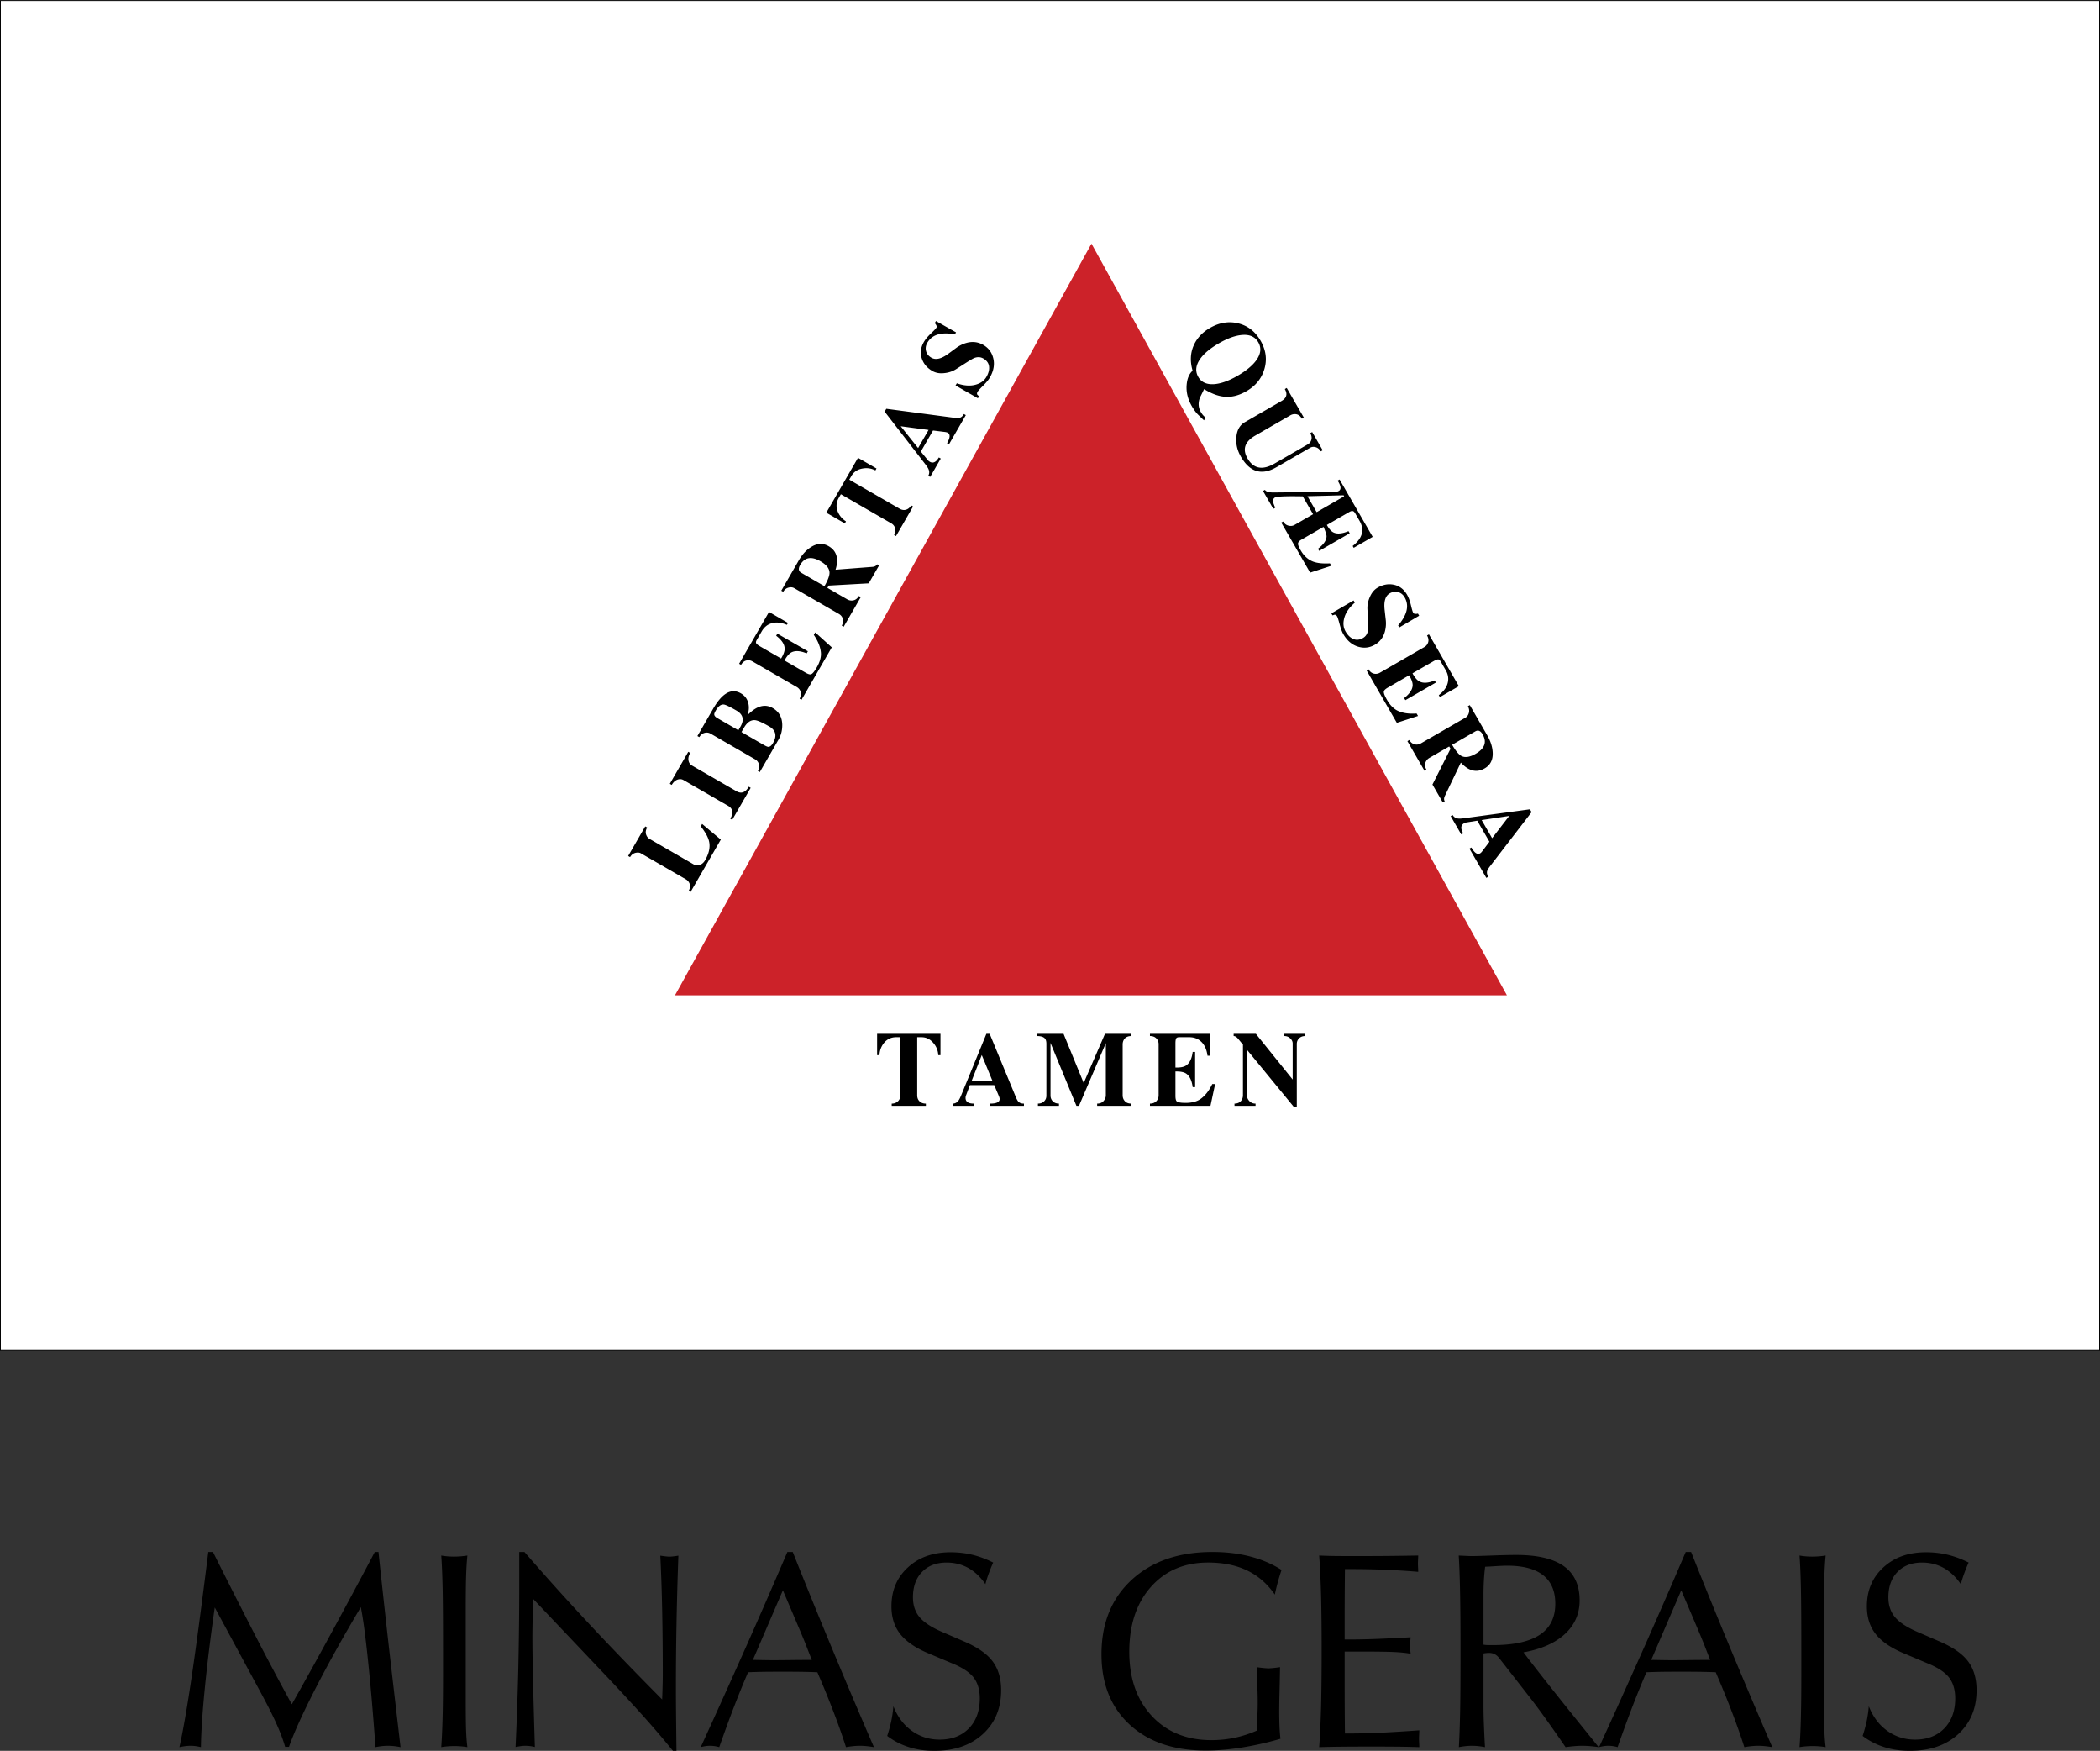
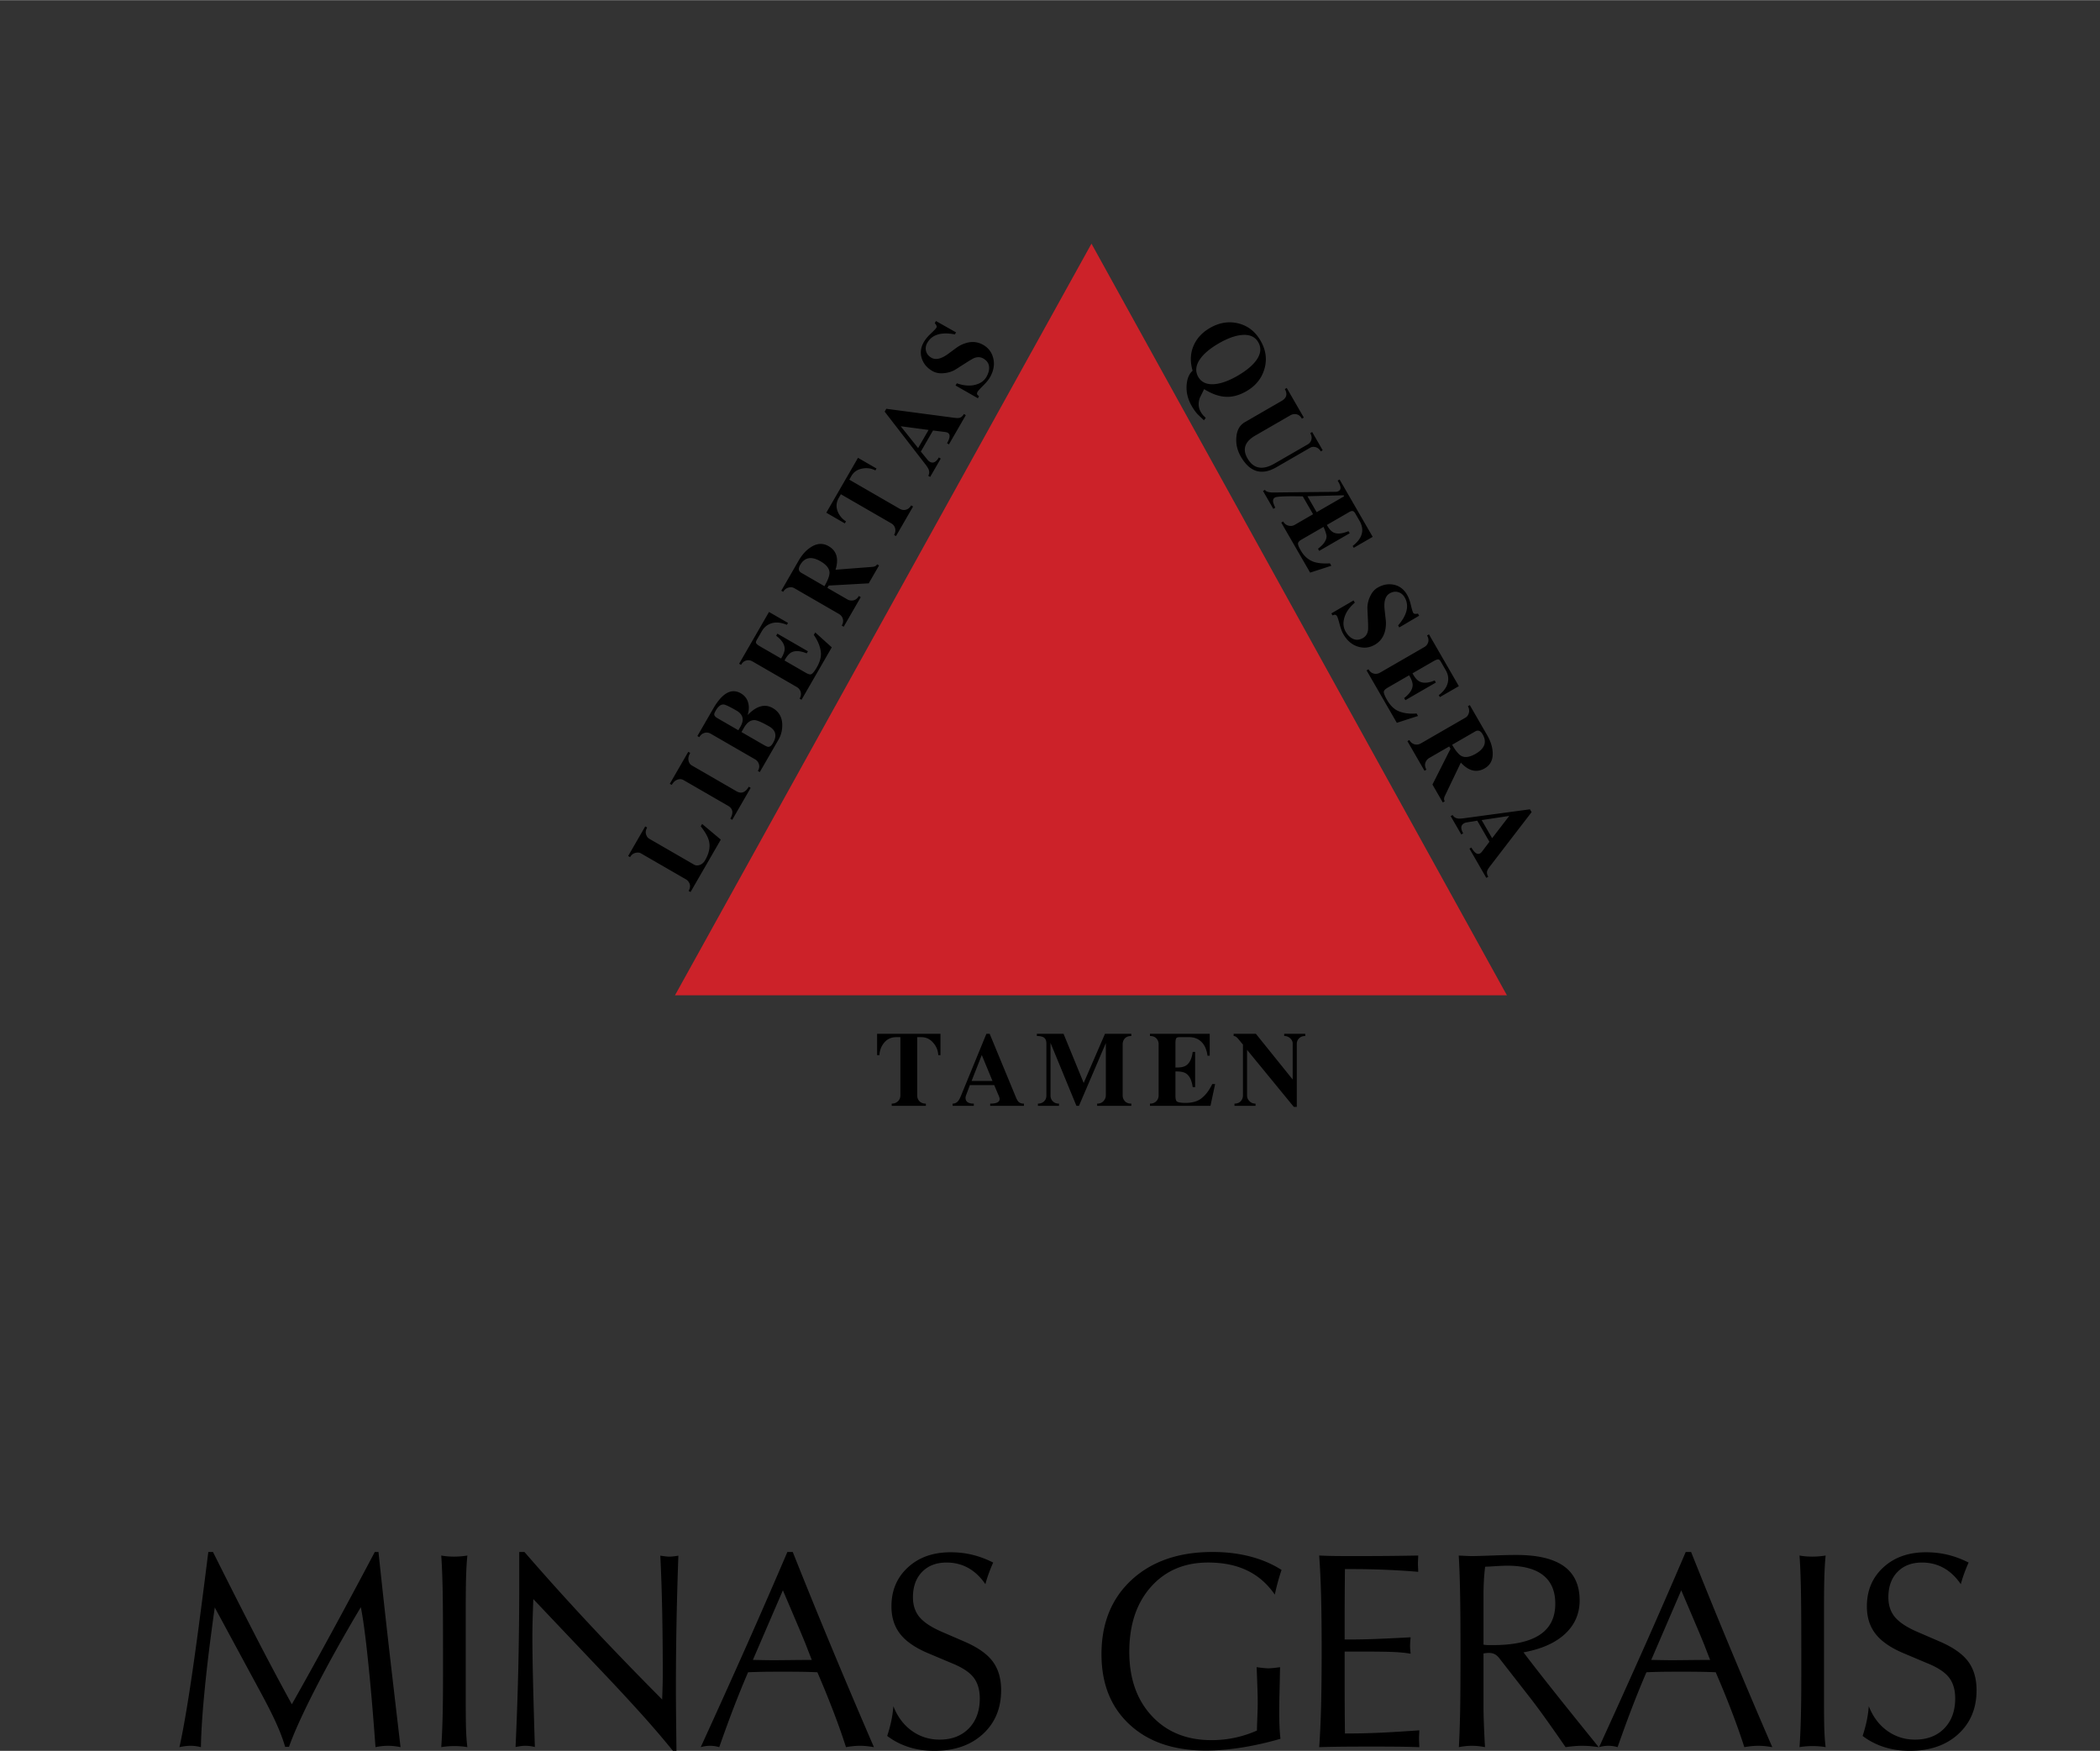
<svg xmlns="http://www.w3.org/2000/svg" width="2500" height="2084" viewBox="0 0 553.138 461.012">
  <rect x="0" y="0" width="553.138" height="461.012" fill="#333333" stroke="none" />
-   <path fill-rule="evenodd" clip-rule="evenodd" fill="#fff" stroke="#000" stroke-width=".216" stroke-miterlimit="2.613" d="M.108.108h552.921v355.458H.108V.108z" />
  <path fill-rule="evenodd" clip-rule="evenodd" fill="#cc2229" d="M177.791 262.051L287.493 64.12 396.92 262.051H177.791z" />
  <path d="M184.937 216.928l4.921 4.129-7.97 13.803-.507-.293c.409-.707.481-1.373.221-1.996a2.319 2.319 0 0 0-.985-1.084l-11.825-6.826c-.337-.195-.771-.242-1.301-.141-.658.135-1.167.517-1.53 1.145l-.507-.293 4.501-7.794.506.292c-.409.708-.481 1.373-.22 1.997.173.443.445.772.815.985l11.776 6.799c.435.251.937.273 1.507.066.57-.208 1.031-.616 1.385-1.228 1.002-1.737 1.361-3.343 1.075-4.817-.229-1.162-.972-2.534-2.225-4.116l.363-.628zm12.792-9.507l-4.862 8.422-.507-.293c.883-1.528.688-2.66-.583-3.394l-11.728-6.771c-.499-.287-1.04-.326-1.623-.115-.583.211-1.079.67-1.487 1.377l-.507-.292 4.862-8.422.507.292c-.409.708-.559 1.367-.449 1.977.11.61.413 1.059.912 1.347l11.728 6.771c1.271.734 2.349.337 3.23-1.191l.507.292zm5.818-20.999c1.625.938 2.458 2.395 2.497 4.37.021 1.449-.298 2.744-.958 3.887l-4.96 8.592-.506-.293c.409-.708.474-1.378.196-2.011a2.065 2.065 0 0 0-.887-1.027l-11.729-6.771c-.531-.307-1.081-.377-1.648-.211s-1.019.538-1.353 1.117l-.507-.293 4.166-7.215c2.377-4.119 4.806-5.462 7.282-4.031.95.548 1.581 1.331 1.895 2.348.313 1.018.275 2.144-.115 3.377 2.343-2.425 4.552-3.038 6.627-1.839zm-9.576.648c-1.738-1.003-2.838-1.53-3.301-1.584-.76-.095-1.475.436-2.144 1.595-.27.467-.4.787-.395.962-.013.357.262.699.825 1.023l5.526 3.191.558-.966c1.04-1.801.684-3.209-1.069-4.221zm8.625 4.175c-1.802-1.04-3.05-1.589-3.746-1.647-1.111-.083-2.074.583-2.891 1.999l-.656 1.134 5.768 3.33c.627.362 1.045.549 1.252.562.456.027.884-.304 1.284-.997 1.096-1.898.759-3.358-1.011-4.381zm12.135-24.751l4.358 3.932-7.969 13.804-.508-.293c.372-.643.456-1.271.251-1.882-.178-.511-.516-.909-1.015-1.197l-11.656-6.73c-.515-.297-1.053-.377-1.614-.24s-1.024.519-1.386 1.146l-.507-.293 7.872-13.635 4.996 2.884-.292.506c-1.592-.661-3-.777-4.225-.346-.977.335-1.761.999-2.354 1.986l-1.296 2.245c-.267.425-.333.752-.196.981s.478.5 1.025.816l5.527 3.191.166-.29c.548-.95.804-1.746.768-2.388-.057-1.128-.802-2.233-2.235-3.318l.32-.555 8.036 4.639-.321.556c-1.665-.683-2.996-.775-3.991-.277-.584.306-1.146.926-1.684 1.859l-.167.29 5.55 3.204c.676.391 1.163.532 1.461.425.383-.144.881-.746 1.493-1.808.836-1.448 1.195-2.774 1.076-3.98-.146-1.457-.766-2.984-1.86-4.581l.377-.651zm16.815-17.643l-2.725 4.718-10.541.59-.348.603 5.236 3.023c.435.251.903.351 1.406.297.687-.075 1.234-.466 1.644-1.175l.507.292-4.5 7.795-.507-.292c.363-.628.45-1.243.261-1.845-.168-.527-.51-.938-1.025-1.236l-11.751-6.785c-.435-.251-.944-.298-1.528-.142-.583.157-1.043.524-1.377 1.104l-.507-.292 4.598-7.964c.883-1.528 1.939-2.688 3.167-3.479 1.62-1.06 3.186-1.153 4.699-.28 2.124 1.226 2.732 3.293 1.825 6.202l9.733-.752c.586-.047.995-.272 1.227-.675l.506.293zm-15.428-1.088c-2.397-1.384-4.181-1.062-5.352.965-.548.949-.452 1.637.288 2.064l6.105 3.524c.929-1.609 1.372-2.822 1.329-3.64-.067-1.069-.858-2.041-2.37-2.913zm14.75-24.433l-.292.506c-1.074-.556-2.212-.719-3.417-.492-1.312.229-2.279.883-2.902 1.961l-.557.965 13.249 7.649c.579.335 1.147.421 1.701.258.555-.162 1.004-.541 1.348-1.136l.507.292-4.501 7.795-.507-.292c.325-.563.42-1.136.284-1.718-.135-.583-.484-1.036-1.048-1.361l-13.248-7.649-.557.965c-.679 1.175-.76 2.393-.245 3.656.444 1.051 1.16 1.893 2.146 2.526l-.306.53-4.875-2.814 8.346-14.455 4.874 2.814zm23.528-14.056l-4.444 7.698-.507-.293c.828-1.432.895-2.347.203-2.747-.135-.1-.394-.173-.771-.225l-3.125-.383-3.205 5.55 1.85 2.259c.139.167.306.305.5.417.869.502 1.665.125 2.389-1.13l.507.293-2.787 4.826-.507-.292c.297-.515.335-1.062.111-1.642-.137-.358-.453-.851-.947-1.48l-10.646-13.772.432-.749 17.935 2.375c.661.082 1.137.077 1.424-.015.416-.125.777-.452 1.083-.983l.505.293zm-9.813 3.901l-7.333-.973 4.579 5.744 2.754-4.771zm14.406-22.39c1.368.79 2.242 1.949 2.625 3.479.417 1.656.118 3.361-.894 5.115-.344.595-.932 1.308-1.764 2.136-.833.828-1.317 1.362-1.457 1.603-.176.306-.201.561-.075.762.03.06.183.203.453.422l-.306.531-5.878-3.361.334-.579c1.884.658 3.554.775 5.014.353 1.275-.358 2.201-1.035 2.777-2.033.576-.997.807-1.926.692-2.786-.115-.86-.615-1.545-1.5-2.056-.723-.418-1.524-.462-2.401-.131-.308.123-.984.515-2.031 1.175l-2.752 1.758c-.882.563-1.885.907-3.008 1.031-1.249.157-2.325-.023-3.226-.543-1.367-.79-2.286-1.856-2.754-3.2-.519-1.479-.35-2.958.504-4.438.418-.724 1.038-1.472 1.857-2.241.821-.771 1.305-1.285 1.453-1.543.167-.289.021-.686-.44-1.187l.321-.556 5.288 2.989-.306.531c-3.597-.683-6.017.054-7.262 2.21-.409.708-.521 1.432-.336 2.171.185.739.654 1.327 1.41 1.764 1.143.659 2.633.307 4.471-1.055l2.129-1.57a8.367 8.367 0 0 1 2.636-1.278c1.583-.438 3.058-.262 4.426.527zM317.101 110.633a114.39 114.39 0 0 0-1.524-1.469c-.558-.558-1.11-1.311-1.659-2.26-1.059-1.834-1.511-3.696-1.358-5.586.133-1.665.657-2.911 1.573-3.74-.711-2.42-.608-4.658.309-6.71.845-1.882 2.264-3.398 4.259-4.55 2.462-1.421 4.949-1.822 7.462-1.203 2.514.619 4.471 2.144 5.874 4.572 1.421 2.461 1.75 4.963.987 7.506-.742 2.466-2.312 4.392-4.71 5.776-1.946 1.124-3.831 1.611-5.655 1.463-1.67-.108-3.504-.775-5.5-2.004-.37.771-.745 1.534-1.124 2.289-.483 1.353-.402 2.592.248 3.718.26.451.534.813.82 1.087.287.273.449.443.486.507l-.488.604zm8.847-11.705c2.269-1.31 3.918-2.67 4.949-4.08 1.213-1.688 1.393-3.271.538-4.751-.846-1.464-2.277-2.107-4.299-1.927-1.779.148-3.805.878-6.073 2.188-2.301 1.328-3.956 2.713-4.969 4.156-1.156 1.675-1.312 3.246-.466 4.71.808 1.399 2.202 2.031 4.185 1.896 1.789-.134 3.835-.863 6.135-2.192zm21.943 19.893c-.324-.563-.762-.928-1.308-1.095s-1.045-.12-1.496.14l-8.881 5.127c-3.877 2.239-7 1.307-9.368-2.795-.947-1.642-1.342-3.345-1.181-5.11.146-1.866.895-3.188 2.246-3.967l9.677-5.587c1.319-.762 1.599-1.802.837-3.121l.506-.292 4.501 7.794-.507.293c-.418-.725-.957-1.12-1.619-1.189a2.311 2.311 0 0 0-1.43.31l-9.243 5.336c-2.75 1.588-3.43 3.589-2.036 6.002 1.579 2.736 3.953 3.188 7.123 1.358l8.76-5.058c.482-.278.797-.69.943-1.236.146-.545.047-1.116-.297-1.711l.508-.292 2.772 4.803-.507.29zm2.781 30.119l-5.584 1.809-7.606-13.177.506-.292c.362.627.867 1.001 1.516 1.121a2.054 2.054 0 0 0 1.51-.228l4.851-2.801-2.717-4.706c-4.388-.083-6.828.017-7.327.304-.418.242-.572.653-.471 1.238.068.304.251.788.549 1.453l-.507.292-2.717-4.706.507-.292c.278.482 1.066.714 2.363.694l16.307-.18c.259.001.523-.077.798-.235.627-.362.592-1.147-.104-2.353l-.21-.362.508-.293 8.722 15.106-4.996 2.885-.278-.483c2.528-1.975 3.16-4.131 1.896-6.468l-1.045-1.81c-.244-.459-.461-.743-.649-.847-.276-.142-.63-.087-1.064.163l-5.937 3.427.111.194c.529.917 1.077 1.512 1.643 1.786.951.459 2.268.342 3.949-.349l.32.555-8.036 4.639-.32-.555c1.448-1.094 2.2-2.171 2.253-3.232.01-.391-.225-1.167-.702-2.329l-.11-.193-5.889 3.4c-.628.362-.895.774-.8 1.234.061.328.306.863.733 1.603.826 1.432 1.924 2.406 3.296 2.923 1.105.391 2.562.537 4.37.437l.361.628zm-3.868-14.111l7.24-4.18-.154-.265-9.51.246 2.424 4.199zm15.328 34.909c-1.367.789-2.809.967-4.324.534-1.643-.468-2.97-1.578-3.982-3.332-.344-.595-.666-1.46-.968-2.595s-.521-1.823-.66-2.064c-.178-.306-.386-.453-.622-.445-.066-.005-.268.058-.592.181l-.307-.532 5.85-3.409.334.578c-1.512 1.303-2.447 2.69-2.812 4.167-.328 1.283-.205 2.424.371 3.421.576.997 1.265 1.662 2.067 1.992.802.331 1.646.241 2.53-.271.724-.417 1.162-1.089 1.314-2.014.048-.327.046-1.109-.003-2.346l-.146-3.263c-.046-1.046.158-2.086.612-3.12.488-1.161 1.182-2.003 2.082-2.522 1.368-.789 2.751-1.051 4.148-.786 1.541.291 2.738 1.176 3.593 2.656.417.723.756 1.633 1.013 2.729.257 1.096.46 1.772.608 2.03.168.289.584.36 1.248.212l.321.555-5.232 3.086-.307-.531c2.389-2.773 2.961-5.238 1.716-7.394-.409-.708-.979-1.167-1.712-1.377-.733-.209-1.477-.097-2.233.34-1.142.66-1.582 2.126-1.321 4.399l.295 2.628a8.339 8.339 0 0 1-.211 2.922c-.411 1.591-1.302 2.781-2.67 3.571zm11.376 18.754l-5.585 1.808-7.969-13.803.506-.292c.372.643.874 1.03 1.506 1.158.53.102 1.045.007 1.544-.281l11.655-6.729a2.121 2.121 0 0 0 1.016-1.278c.163-.555.062-1.146-.299-1.774l.506-.292 7.872 13.635-4.995 2.884-.293-.506c1.369-1.048 2.174-2.209 2.413-3.485.197-1.014.016-2.025-.544-3.031l-1.296-2.245c-.235-.444-.485-.664-.751-.661-.268.004-.673.164-1.22.479l-5.526 3.19.167.29c.548.95 1.11 1.569 1.685 1.858 1.005.514 2.335.422 3.991-.276l.32.555-8.036 4.64-.32-.555c1.423-1.101 2.169-2.207 2.235-3.318.026-.659-.229-1.455-.769-2.388l-.166-.289-5.551 3.205c-.676.39-1.042.741-1.099 1.052-.066.403.206 1.136.819 2.197.836 1.448 1.806 2.422 2.909 2.922 1.335.603 2.968.829 4.897.68l.378.65zm6.523 22.779l-2.724-4.718 4.759-9.424-.349-.604-5.236 3.023a2.256 2.256 0 0 0-.959 1.069c-.279.632-.215 1.302.195 2.011l-.508.292-4.5-7.795.507-.292c.362.627.851 1.01 1.468 1.148.539.117 1.066.027 1.582-.27l11.752-6.785c.435-.251.729-.668.886-1.252.156-.584.067-1.165-.267-1.744l.507-.293 4.597 7.964c.883 1.528 1.359 3.022 1.431 4.483.107 1.933-.595 3.336-2.106 4.209-2.124 1.226-4.219.719-6.283-1.521l-4.216 8.805c-.251.531-.261.998-.028 1.4l-.508.294zm8.657-12.816c2.397-1.384 3.01-3.089 1.84-5.117-.548-.949-1.192-1.21-1.932-.783l-6.105 3.525c.929 1.608 1.758 2.599 2.488 2.971.959.476 2.196.277 3.709-.596zm2.809 32.676l-4.444-7.697.507-.293c.827 1.433 1.586 1.948 2.278 1.549.153-.067.347-.254.58-.555l1.895-2.515-3.205-5.55-2.88.473a1.855 1.855 0 0 0-.61.224c-.869.502-.941 1.38-.218 2.634l-.506.293-2.787-4.826.508-.293c.297.515.752.821 1.365.917.378.06.963.033 1.756-.081l17.25-2.334.432.749-11.024 14.345c-.399.532-.634.946-.698 1.24-.1.423.004.899.311 1.43l-.51.29zm1.529-10.449l4.509-5.864-7.264 1.094 2.755 4.77zM247.72 277.816h-.584a5.159 5.159 0 0 0-1.282-3.205c-.854-1.021-1.903-1.531-3.149-1.531h-1.114v15.297c0 .67.208 1.203.626 1.604.417.398.971.598 1.658.598v.586h-9v-.586c.649 0 1.193-.203 1.63-.611.437-.41.654-.939.654-1.59V273.08h-1.114c-1.357 0-2.452.539-3.289 1.615-.688.91-1.059 1.951-1.115 3.121h-.612v-5.629h16.69v5.629h.001zm21.987 13.348h-8.889v-.586c1.654 0 2.48-.398 2.48-1.197.019-.166-.046-.428-.19-.779l-1.231-2.898h-6.408l-1.031 2.73a1.847 1.847 0 0 0-.111.641c0 1.004.724 1.504 2.172 1.504v.586h-5.573v-.586c.594 0 1.087-.24 1.477-.723.241-.299.511-.818.808-1.561l6.604-16.107h.863l6.911 16.719c.26.613.502 1.023.725 1.227.316.297.781.445 1.393.445v.585zm-8.285-6.547l-2.824-6.838-2.685 6.838h5.509zm36.569 6.547h-9.001v-.586c.78 0 1.375-.268 1.783-.807.335-.408.502-.873.502-1.395v-13.738l-7.078 16.525h-.669l-6.826-16.58v13.85c0 .576.176 1.059.529 1.449.408.465.975.695 1.7.695v.586h-5.546v-.586c.65 0 1.185-.193 1.603-.584.417-.391.627-.893.627-1.504v-13.711c0-.688-.167-1.18-.502-1.477-.39-.354-1.058-.529-2.006-.529v-.586h7.027l5.309 12.957 5.609-12.957h6.939v.586c-.817 0-1.431.26-1.839.781-.298.408-.446.891-.446 1.447v13.375c0 .539.148 1.004.446 1.395.39.539 1.003.807 1.839.807v.587zm22.071-5.74l-1.227 5.74h-15.939v-.586c.743 0 1.328-.24 1.756-.723.354-.41.529-.902.529-1.479v-13.459c0-.594-.199-1.1-.6-1.518-.398-.418-.961-.627-1.686-.627v-.586h15.744v5.768h-.585c-.224-1.707-.827-2.986-1.812-3.83-.779-.678-1.746-1.027-2.897-1.045h-2.592c-.502-.02-.817.088-.947.32s-.195.664-.195 1.295v6.381h.334c1.097 0 1.914-.176 2.452-.529.948-.613 1.533-1.811 1.756-3.594h.641v9.279h-.641c-.241-1.783-.826-2.982-1.756-3.596-.557-.352-1.374-.529-2.452-.529h-.334v6.408c0 .781.121 1.273.362 1.479.316.26 1.087.391 2.312.391 1.672 0 3-.354 3.984-1.061 1.189-.854 2.202-2.154 3.038-3.9h.755v.001zm23.741-12.651c-.687 0-1.23.203-1.63.613-.399.408-.599.9-.599 1.477v16.58h-.78l-12.316-15.02v12.092c0 .484.186.93.557 1.34.428.482.984.723 1.672.723v.586h-5.545v-.586c.743 0 1.318-.24 1.728-.723.335-.41.502-.902.502-1.479v-13.348c-.056-.055-.464-.547-1.227-1.475-.427-.521-.836-.781-1.226-.781v-.586h5.852l9.697 12.039v-9.504c0-.482-.213-.928-.641-1.336-.428-.41-.957-.613-1.589-.613v-.586h5.545v.587z" fill-rule="evenodd" clip-rule="evenodd" />
  <path d="M47.263 460.039c.911-4.062 1.945-9.959 3.102-17.689s2.659-18.971 4.505-33.705h1.231a1996.379 1996.379 0 0 0 11.461 22.613 791.46 791.46 0 0 0 9.307 17.492c3.225-5.699 6.61-11.805 10.168-18.342 3.558-6.523 7.46-13.775 11.683-21.764h.973c.677 6.486 1.465 13.713 2.363 21.678.898 7.953 2.056 17.861 3.447 29.717a19.84 19.84 0 0 0-1.711-.271 14.375 14.375 0 0 0-1.6-.086c-.517 0-1.034.025-1.576.086a19.78 19.78 0 0 0-1.711.271c-.628-8.654-1.28-16.25-1.97-22.799-.677-6.537-1.317-11.227-1.896-14.059-4.567 7.67-8.519 14.76-11.879 21.297-3.348 6.525-5.7 11.684-7.042 15.486h-1.009c-.554-1.92-1.367-4.062-2.438-6.414-1.071-2.363-2.61-5.367-4.604-9.023l-11.498-21.271c-1.132 7.928-2.006 15.068-2.634 21.42s-.96 11.473-1.01 15.363a12.68 12.68 0 0 0-1.391-.271c-.443-.061-.887-.086-1.317-.086s-.887.025-1.367.086c-.479.062-1.008.148-1.587.271zm68.962 0c.172-2.4.283-5.084.357-8.025.074-2.943.11-6.611.11-11.018v-6.131c0-7.867-.037-13.443-.11-16.717-.074-3.287-.185-6.145-.357-8.568.504.098 1.021.16 1.563.209.542.049 1.145.074 1.785.074.652 0 1.255-.025 1.822-.074s1.132-.111 1.711-.209c-.172 1.662-.283 3.594-.345 5.811-.062 2.203-.086 5.107-.086 8.689v22.973c0 3.902.024 6.709.086 8.42.062 1.723.172 3.25.345 4.566-.53-.098-1.071-.16-1.625-.209a19.88 19.88 0 0 0-1.761-.074c-.652 0-1.268.025-1.834.074-.578.049-1.132.111-1.661.209zm19.573-.037c.308-6.635.554-13.578.727-20.828.16-7.252.246-14.811.246-22.701v-7.828h1.367a686.982 686.982 0 0 0 16.594 18.453c5.761 6.191 12.323 12.986 19.684 20.396 0-.246.012-.615.037-1.119.086-2.523.123-4.32.123-5.379 0-5.934-.05-11.584-.16-16.928-.111-5.355-.271-10.168-.493-14.451.665.098 1.169.16 1.502.197.333.035.628.061.899.061.295 0 .615-.025.96-.061.345-.037.812-.1 1.403-.197-.209 5.625-.369 11.301-.48 17.037s-.172 11.596-.172 17.592c0 2.152.013 4.48.037 6.955.024 2.473.062 5.748.11 9.811h-.936c-2.265-2.807-4.937-5.945-8.026-9.393a576.888 576.888 0 0 0-10.882-11.732l-17.862-18.834c-.025.555-.074 1.957-.148 4.223a210.996 210.996 0 0 0-.099 5.441c0 2.99.049 6.832.16 11.51.111 4.666.271 10.598.492 17.775a12.697 12.697 0 0 0-1.292-.246 10.86 10.86 0 0 0-1.231-.074c-.394 0-.788.025-1.194.086-.393.062-.849.136-1.366.234zm62.511-22.934c.258 0 1.022.012 2.265.037 1.256.023 2.363.037 3.323.037.751 0 2.229-.014 4.432-.037 2.216-.025 4.05-.037 5.491-.037l-1.268-3.25c-.185-.529-.701-1.785-1.526-3.768-.837-1.98-2.438-5.748-4.813-11.312l-7.904 18.33zm-13.738 22.971a2773.878 2773.878 0 0 0 12.483-27.66 1973.758 1973.758 0 0 0 10.34-23.734h1.416a1691.755 1691.755 0 0 0 10.513 25.801c3.57 8.568 7.189 17.1 10.87 25.594a28.527 28.527 0 0 0-1.859-.258 16.704 16.704 0 0 0-3.533-.014c-.615.062-1.268.148-1.969.271a165.935 165.935 0 0 0-2.881-8.236 255.574 255.574 0 0 0-3.397-8.529l-1.256-2.955a139.02 139.02 0 0 0-3.483-.111 304.43 304.43 0 0 0-5.602-.037c-2.548 0-4.456.012-5.699.037-1.256.025-2.413.062-3.472.111-1.169 2.707-2.363 5.639-3.582 8.777s-2.548 6.783-4.014 10.943a9.287 9.287 0 0 0-1.23-.271 8.353 8.353 0 0 0-2.376 0c-.42.062-.838.148-1.269.271zm49.117-2.955a38.475 38.475 0 0 0 1.071-3.914c.271-1.316.456-2.623.554-3.914 1.083 2.77 2.696 4.924 4.85 6.475 2.154 1.551 4.604 2.326 7.336 2.326 3.201 0 5.761-.984 7.694-2.953 1.92-1.971 2.881-4.605 2.881-7.904 0-2.277-.555-4.123-1.662-5.539-1.108-1.404-3.041-2.66-5.811-3.768l-5.983-2.523c-3.41-1.416-5.909-3.113-7.472-5.084-1.563-1.969-2.339-4.406-2.339-7.324 0-4.186 1.44-7.596 4.333-10.254 2.881-2.66 6.636-3.988 11.252-3.988 1.994 0 3.902.221 5.736.664 1.822.443 3.656 1.133 5.478 2.043-.356.789-.713 1.65-1.058 2.586a30.522 30.522 0 0 0-.998 3.113c-1.292-1.895-2.807-3.322-4.505-4.271-1.711-.947-3.607-1.428-5.7-1.428-2.72 0-4.875.824-6.475 2.475-1.601 1.637-2.401 3.877-2.401 6.686 0 2.066.566 3.791 1.711 5.182 1.145 1.379 3.065 2.658 5.761 3.84l5.983 2.586c3.508 1.502 6.02 3.238 7.521 5.232 1.502 1.994 2.253 4.529 2.253 7.607 0 4.789-1.613 8.641-4.838 11.584-3.213 2.93-7.472 4.395-12.765 4.395-2.425 0-4.69-.332-6.783-1.01s-3.962-1.652-5.624-2.92zm103.59.752a83.39 83.39 0 0 1-10.181 2.301c-3.312.529-6.475.801-9.479.801-8.47 0-15.166-2.289-20.09-6.857-4.937-4.566-7.398-10.734-7.398-18.502 0-8.174 2.646-14.697 7.952-19.598 5.306-4.887 12.408-7.336 21.296-7.336 3.558 0 6.869.393 9.923 1.193 3.053.789 5.811 1.971 8.26 3.533a52.138 52.138 0 0 0-1.01 3.311 52.919 52.919 0 0 0-.763 3.189c-1.97-2.844-4.395-4.961-7.288-6.352-2.881-1.393-6.314-2.094-10.304-2.094-6.229 0-11.251 2.143-15.043 6.414-3.804 4.283-5.699 9.984-5.699 17.1 0 7.016 1.981 12.641 5.934 16.889 3.951 4.246 9.195 6.365 15.708 6.365 2.092 0 4.123-.211 6.081-.617a29.764 29.764 0 0 0 5.896-1.908c0-.455.037-1.537.099-3.225.073-1.699.11-3.041.11-4.025 0-1.145-.024-2.412-.074-3.803-.049-1.379-.11-3.264-.209-5.639.837.123 1.478.197 1.896.234.419.037.825.061 1.207.086.356-.025.751-.049 1.193-.086a30.312 30.312 0 0 0 1.871-.234c-.049 2.621-.098 4.898-.147 6.832a195.408 195.408 0 0 0-.073 4.775c0 1.441.024 2.758.073 3.953.05 1.183.136 2.29.259 3.3zm10.193 2.203c.234-3.102.395-6.721.505-10.869.099-4.15.147-9.123.147-14.92 0-5.344-.049-9.996-.147-13.998-.11-3.988-.271-7.545-.505-10.672 1.034.049 2.167.086 3.386.111 1.219.023 3.127.035 5.736.035 3.373 0 6.364-.012 8.986-.035a923.63 923.63 0 0 0 7.977-.111c0 .221-.012.566-.036 1.047-.024.479-.037.848-.037 1.119 0 .223.013.566.037 1.047s.036.836.036 1.082c-2.794-.246-5.662-.418-8.604-.541s-5.921-.184-8.925-.184h-1.772c-.024 2.855-.05 5.588-.062 8.186s-.012 5.059-.012 7.398v2.955h1.305c2.24 0 4.715-.051 7.423-.16 2.708-.111 5.589-.246 8.653-.42a59.29 59.29 0 0 0-.11 1.307 11.329 11.329 0 0 0 0 1.834c.024.32.062.713.11 1.193-1.182-.223-2.658-.369-4.432-.455-1.76-.086-4.948-.123-9.552-.123h-3.397v3.533c0 4.209 0 7.631.012 10.266s.037 5.221.062 7.768h1.847c2.117 0 4.702-.074 7.768-.209 3.053-.148 6.377-.357 9.971-.615 0 .246-.012.604-.036 1.096s-.037.873-.037 1.133c0 .246.013.615.037 1.107s.036.85.036 1.096a229.419 229.419 0 0 0-4.689-.111 648.122 648.122 0 0 0-7.965-.037c-3.669 0-6.45.014-8.358.037-1.911.024-3.696.061-5.358.11zm43.283-26.984c.308.049.64.086.997.1.344.012.824.012 1.415.012 5.54 0 9.664-.898 12.396-2.709 2.733-1.797 4.1-4.529 4.1-8.186 0-3.312-1.06-5.811-3.188-7.496-2.13-1.688-5.306-2.525-9.516-2.525-.764 0-2.29.074-4.543.223-.529.025-.947.037-1.23.061a48.729 48.729 0 0 0-.32 3.51 67.266 67.266 0 0 0-.11 4.037V433.055h-.001zm-6.488 26.984c.147-2.598.247-5.564.32-8.912.074-3.336.11-8.766.11-16.262 0-6.377-.036-11.486-.11-15.352-.073-3.854-.185-7.164-.356-9.934.196.023.431.037.726.037 1.342.074 2.241.109 2.696.109.923 0 2.684-.049 5.306-.146 2.622-.1 4.788-.148 6.487-.148 5.589 0 9.75.998 12.508 2.979 2.744 1.982 4.123 4.986 4.123 9 0 3.482-1.28 6.414-3.84 8.801-2.561 2.377-6.205 4.002-10.944 4.863 3.509 4.666 9.737 12.52 18.675 23.561.505.629.873 1.096 1.12 1.404a36.424 36.424 0 0 0-2.302-.271 25.296 25.296 0 0 0-2.13-.086c-.677 0-1.354.037-2.056.1-.702.061-1.44.146-2.229.258a457.92 457.92 0 0 0-5.072-7.25 191.638 191.638 0 0 0-4.136-5.59l-8.075-10.352c-.419-.58-.85-.998-1.305-1.244-.456-.26-.998-.383-1.625-.383-.283 0-.689.037-1.219.111-.099.025-.16.037-.185.037v13.529c0 1.648.036 3.41.11 5.256.074 1.859.16 3.816.283 5.885a24.05 24.05 0 0 0-1.797-.271 15.814 15.814 0 0 0-3.287 0c-.565.062-1.168.148-1.796.271zm50.669-22.971c.259 0 1.021.012 2.266.037 1.256.023 2.363.037 3.323.037.751 0 2.229-.014 4.432-.037a502.5 502.5 0 0 1 5.49-.037l-1.268-3.25c-.185-.529-.702-1.785-1.526-3.768-.837-1.98-2.438-5.748-4.813-11.312l-7.904 18.33zm-13.739 22.971a2749.627 2749.627 0 0 0 12.482-27.66 1990.582 1990.582 0 0 0 10.341-23.734h1.416a1681.573 1681.573 0 0 0 10.513 25.801c3.57 8.568 7.189 17.1 10.869 25.594a28.5 28.5 0 0 0-1.858-.258 16.704 16.704 0 0 0-3.533-.014c-.615.062-1.268.148-1.969.271a165.935 165.935 0 0 0-2.881-8.236 255.574 255.574 0 0 0-3.397-8.529l-1.256-2.955c-1.083-.049-2.24-.086-3.484-.111a304.23 304.23 0 0 0-5.601-.037c-2.548 0-4.456.012-5.699.037-1.256.025-2.413.062-3.472.111-1.17 2.707-2.363 5.639-3.582 8.777s-2.549 6.783-4.014 10.943a9.287 9.287 0 0 0-1.23-.271 8.353 8.353 0 0 0-2.376 0 9.866 9.866 0 0 0-1.269.271zm52.799 0c.172-2.4.283-5.084.356-8.025.074-2.943.111-6.611.111-11.018v-6.131c0-7.867-.037-13.443-.111-16.717-.073-3.287-.185-6.145-.356-8.568.504.098 1.021.16 1.563.209.541.049 1.145.074 1.784.074.652 0 1.256-.025 1.822-.074s1.133-.111 1.711-.209c-.172 1.662-.283 3.594-.345 5.811-.062 2.203-.086 5.107-.086 8.689v22.973c0 3.902.024 6.709.086 8.42.062 1.723.173 3.25.345 4.566-.529-.098-1.07-.16-1.625-.209a19.858 19.858 0 0 0-1.76-.074c-.652 0-1.269.025-1.835.074a17.09 17.09 0 0 0-1.66.209zm16.618-2.955a38.475 38.475 0 0 0 1.071-3.914c.271-1.316.455-2.623.554-3.914 1.083 2.77 2.696 4.924 4.851 6.475s4.604 2.326 7.337 2.326c3.2 0 5.761-.984 7.693-2.953 1.921-1.971 2.881-4.605 2.881-7.904 0-2.277-.554-4.123-1.662-5.539-1.107-1.404-3.04-2.66-5.811-3.768l-5.982-2.523c-3.41-1.416-5.909-3.113-7.472-5.084-1.563-1.969-2.34-4.406-2.34-7.324 0-4.186 1.44-7.596 4.334-10.254 2.88-2.66 6.635-3.988 11.251-3.988 1.994 0 3.902.221 5.736.664 1.822.443 3.656 1.133 5.479 2.043-.357.789-.714 1.65-1.059 2.586a30.285 30.285 0 0 0-.997 3.113c-1.293-1.895-2.808-3.322-4.506-4.271-1.711-.947-3.607-1.428-5.699-1.428-2.721 0-4.875.824-6.476 2.475-1.601 1.637-2.4 3.877-2.4 6.686 0 2.066.566 3.791 1.711 5.182 1.145 1.379 3.065 2.658 5.762 3.84l5.982 2.586c3.508 1.502 6.02 3.238 7.521 5.232s2.253 4.529 2.253 7.607c0 4.789-1.613 8.641-4.838 11.584-3.213 2.93-7.473 4.395-12.766 4.395-2.426 0-4.69-.332-6.783-1.01s-3.963-1.652-5.625-2.92z" />
</svg>